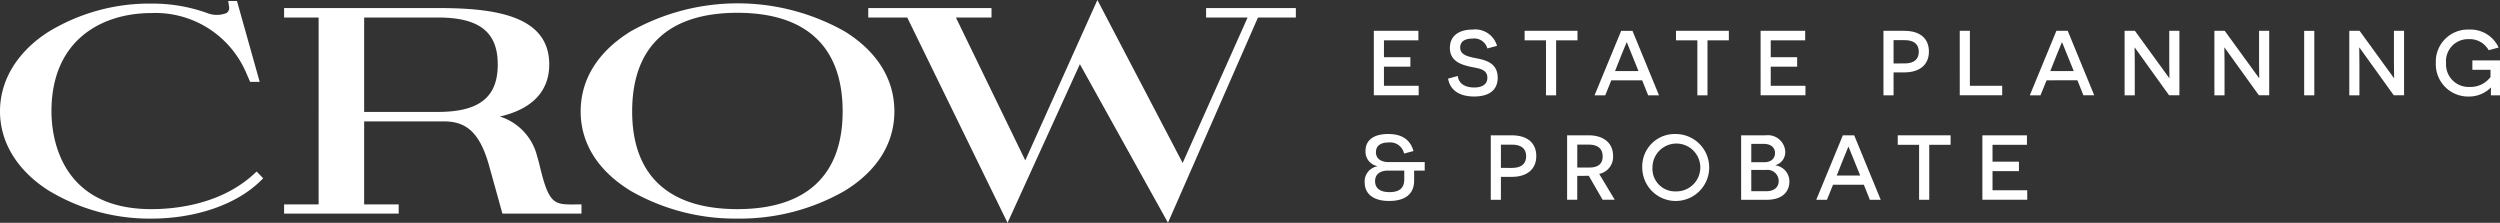
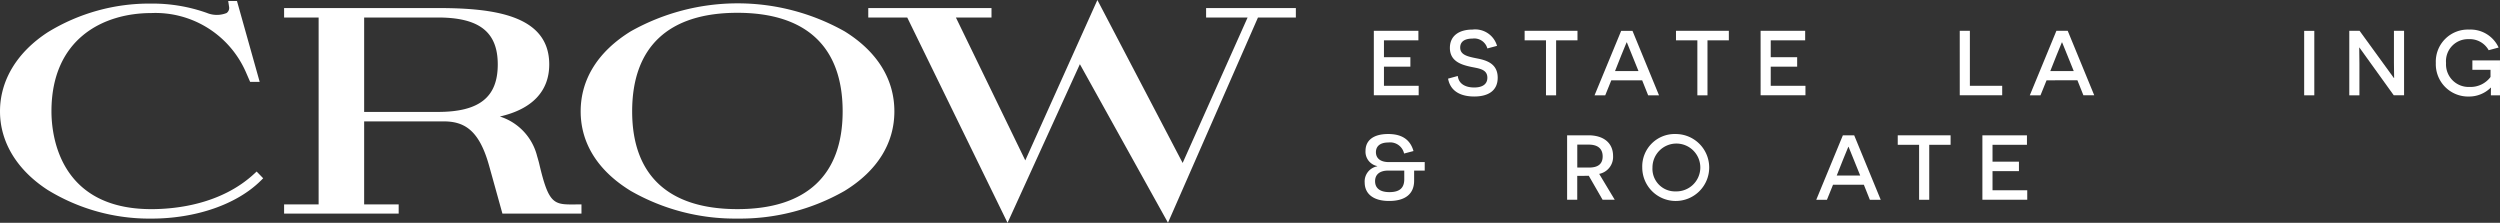
<svg xmlns="http://www.w3.org/2000/svg" id="logo-white" width="324" height="28.875" viewBox="0 0 324 28.875">
  <rect x="0" y="0" width="324" height="28.875" fill="#333333" stroke="none" />
  <defs>
    <clipPath id="clip-path">
      <rect id="Rectangle_12" data-name="Rectangle 12" width="324" height="28.875" fill="#fff" />
    </clipPath>
  </defs>
  <g id="Group_24" data-name="Group 24" clip-path="url(#clip-path)">
    <path id="Path_24" data-name="Path 24" d="M32.964,23.274c-4.311,4-10.217,4.6-13.354,4.6C7.6,27.872,6.669,18.176,6.669,15.2c0-9.393,6.685-12.739,12.941-12.739a12.791,12.791,0,0,1,12.242,7.622l.563,1.292h1.239L30.712.9H29.575l.111.735a.8.8,0,0,1-.327.825,3.388,3.388,0,0,1-2.553-.018,21.036,21.036,0,0,0-7.2-1.208A25.167,25.167,0,0,0,6.18,4.955C2.195,7.553,0,11.193,0,15.2c0,3.981,2.195,7.6,6.181,10.187A25.237,25.237,0,0,0,19.61,29.1c5.785,0,11.1-1.845,14.208-4.937l.291-.29L33.261,23Z" transform="translate(0 -0.769)" fill="#fff" />
    <path id="Path_25" data-name="Path 25" d="M283.578,32.427c-2.8.021-3.462.033-4.7-5.263-.058-.248-.132-.5-.2-.737l-.078-.264a7.208,7.208,0,0,0-4.827-5.131c4.191-.957,6.4-3.285,6.4-6.751,0-6.438-7.3-7.306-14.436-7.306H245.81V8.2h4.475V32.423H245.81v1.188h14.85V32.423h-4.475V21.66h10.249c2.6,0,4.606.967,5.928,5.688.632,2.256,1.72,6.187,1.72,6.187l.021.077H284.35V32.423h-.1c-.235,0-.458,0-.668,0M256.185,8.2h9.55c5.371,0,7.766,1.876,7.766,6.082,0,4.256-2.4,6.154-7.766,6.154h-9.55Z" transform="translate(-208.991 -5.931)" fill="#fff" />
    <path id="Path_26" data-name="Path 26" d="M536.6,6.518a28.286,28.286,0,0,0-27.69,0c-4.252,2.622-6.5,6.212-6.5,10.38,0,4.15,2.248,7.717,6.5,10.314a27.2,27.2,0,0,0,13.809,3.579A27.289,27.289,0,0,0,536.6,27.212c4.23-2.589,6.466-6.156,6.466-10.314,0-4.177-2.235-7.766-6.464-10.38m-.24,10.38c0,8.287-4.717,12.668-13.64,12.668s-13.64-4.38-13.64-12.668c0-8.357,4.717-12.775,13.64-12.775s13.64,4.418,13.64,12.775" transform="translate(-427.155 -2.464)" fill="#fff" />
    <path id="Path_27" data-name="Path 27" d="M795.04,1.045V2.271h5.377L792,21.12,780.951,0l-9.345,20.788L762.615,2.271h4.612V1.045h-15.97V2.271h5.051l12.9,26.405.1.2,9.373-20.559,11.418,20.549L801.761,2.271h4.911V1.045Z" transform="translate(-638.729 0)" fill="#fff" />
    <path id="Path_28" data-name="Path 28" d="M1188.679,26.7h5.776v1.229h-4.463v2.184h3.425v1.229h-3.425v2.482h4.5v1.229h-5.811Z" transform="translate(-1010.631 -22.704)" fill="#fff" />
-     <path id="Path_29" data-name="Path 29" d="M1254.15,31.6c.108,1.014.979,1.492,2.124,1.492,1.062,0,1.707-.418,1.707-1.265,0-1.182-1.253-1.205-2.279-1.444-1.146-.262-2.578-.716-2.578-2.422,0-1.539,1.146-2.375,2.936-2.375a2.939,2.939,0,0,1,3.174,2.112l-1.253.334a1.754,1.754,0,0,0-1.933-1.277c-1.074,0-1.587.442-1.587,1.158,0,.967.967,1.169,2.16,1.408,1.241.239,2.7.668,2.7,2.506,0,1.611-1.133,2.434-3.043,2.434-1.42,0-3.043-.454-3.389-2.315Z" transform="translate(-1065.219 -21.754)" fill="#fff" />
+     <path id="Path_29" data-name="Path 29" d="M1254.15,31.6c.108,1.014.979,1.492,2.124,1.492,1.062,0,1.707-.418,1.707-1.265,0-1.182-1.253-1.205-2.279-1.444-1.146-.262-2.578-.716-2.578-2.422,0-1.539,1.146-2.375,2.936-2.375a2.939,2.939,0,0,1,3.174,2.112l-1.253.334a1.754,1.754,0,0,0-1.933-1.277c-1.074,0-1.587.442-1.587,1.158,0,.967.967,1.169,2.16,1.408,1.241.239,2.7.668,2.7,2.506,0,1.611-1.133,2.434-3.043,2.434-1.42,0-3.043-.454-3.389-2.315" transform="translate(-1065.219 -21.754)" fill="#fff" />
    <path id="Path_30" data-name="Path 30" d="M1323.242,27.933v7.124h-1.312V27.933h-2.769V26.7h6.85v1.229Z" transform="translate(-1121.569 -22.704)" fill="#fff" />
    <path id="Path_31" data-name="Path 31" d="M1381.8,33.112l-.787,1.945h-1.384l3.449-8.353h1.468l3.437,8.353h-1.408l-.776-1.945Zm2.709-3.21c-.3-.74-.68-1.695-.692-1.706h-.036c-.012.012-.406.966-.7,1.706l-.8,2.016h3.043Z" transform="translate(-1172.975 -22.704)" fill="#fff" />
    <path id="Path_32" data-name="Path 32" d="M1454.205,27.933v7.124h-1.312V27.933h-2.769V26.7h6.849v1.229Z" transform="translate(-1232.915 -22.704)" fill="#fff" />
    <path id="Path_33" data-name="Path 33" d="M1523.33,26.7h5.776v1.229h-4.463v2.184h3.425v1.229h-3.425v2.482h4.5v1.229h-5.811Z" transform="translate(-1295.156 -22.704)" fill="#fff" />
-     <path id="Path_34" data-name="Path 34" d="M1632.317,26.7c1.981,0,3.174.954,3.174,2.7,0,1.682-1.193,2.685-3.174,2.685h-1.408v2.971H1629.6V26.7Zm.036,4.224c1.217,0,1.826-.549,1.826-1.516,0-1-.657-1.5-1.826-1.5h-1.444v3.019Z" transform="translate(-1385.504 -22.704)" fill="#fff" />
    <path id="Path_35" data-name="Path 35" d="M1695.633,26.7h1.313v7.124h4.188v1.229h-5.5Z" transform="translate(-1441.65 -22.704)" fill="#fff" />
    <path id="Path_36" data-name="Path 36" d="M1758.426,33.112l-.787,1.945h-1.384L1759.7,26.7h1.468l3.436,8.353H1763.2l-.776-1.945Zm2.709-3.21c-.3-.74-.68-1.695-.692-1.706h-.036c-.012.012-.406.966-.7,1.706l-.8,2.016h3.043Z" transform="translate(-1493.191 -22.704)" fill="#fff" />
-     <path id="Path_37" data-name="Path 37" d="M1839.617,28.864h-.024c0,.012.024,1,.024,2.053v4.141H1838.3V26.7h1.336l4.439,6.109h.036c0-.012-.024-1.014-.024-1.957V26.7h1.313v8.353h-1.337Z" transform="translate(-1562.951 -22.704)" fill="#fff" />
-     <path id="Path_38" data-name="Path 38" d="M1917.284,28.864h-.024c0,.012.024,1,.024,2.053v4.141h-1.313V26.7h1.337l4.439,6.109h.036c0-.012-.024-1.014-.024-1.957V26.7h1.313v8.353h-1.337Z" transform="translate(-1628.984 -22.704)" fill="#fff" />
    <rect id="Rectangle_11" data-name="Rectangle 11" width="1.313" height="8.353" transform="translate(298.62 4)" fill="#fff" />
    <path id="Path_39" data-name="Path 39" d="M2033.985,28.864h-.024c0,.012.024,1,.024,2.053v4.141h-1.312V26.7h1.336l4.439,6.109h.036c0-.012-.024-1.014-.024-1.957V26.7h1.312v8.353h-1.337Z" transform="translate(-1728.205 -22.704)" fill="#fff" />
    <path id="Path_40" data-name="Path 40" d="M2114.687,34.107c0-.8.012-.907.012-1h-.024a3.979,3.979,0,0,1-2.84,1.157,4.185,4.185,0,0,1-4.284-4.344,4.151,4.151,0,0,1,4.319-4.332,4,4,0,0,1,3.819,2.327l-1.289.346a2.793,2.793,0,0,0-2.578-1.432,2.852,2.852,0,0,0-2.947,3.091,2.925,2.925,0,0,0,3.055,3.1,3.209,3.209,0,0,0,2.709-1.289V30.8h-2.351V29.585h3.579v4.523Z" transform="translate(-1791.868 -21.754)" fill="#fff" />
    <path id="Path_41" data-name="Path 41" d="M1187.165,122.012c0,1.719-1.157,2.625-3.245,2.625-2.124,0-3.162-.991-3.162-2.4a1.987,1.987,0,0,1,1.623-2.088v-.036a1.892,1.892,0,0,1-1.515-1.969c0-1.372,1.038-2.184,2.936-2.184,1.635,0,2.828.609,3.281,2.208l-1.217.322a1.848,1.848,0,0,0-2.028-1.432c-1.182,0-1.623.573-1.623,1.253,0,.74.513,1.288,1.682,1.288h4.642v1.1h-1.372Zm-3.353-1.313c-1.122,0-1.707.525-1.707,1.372,0,.871.585,1.42,1.861,1.42,1.348,0,1.922-.561,1.922-1.682V120.7Z" transform="translate(-1003.895 -98.592)" fill="#fff" />
-     <path id="Path_42" data-name="Path 42" d="M1292.611,117.079c1.981,0,3.174.954,3.174,2.7,0,1.682-1.193,2.685-3.174,2.685H1291.2v2.971h-1.312v-8.353Zm.036,4.224c1.217,0,1.826-.549,1.826-1.516,0-1-.656-1.5-1.826-1.5H1291.2V121.3Z" transform="translate(-1096.682 -99.542)" fill="#fff" />
    <path id="Path_43" data-name="Path 43" d="M1358.731,122.318c-.155.012-.489.012-.645.012h-.847v3.1h-1.313v-8.353h2.756c2,0,3.2,1.014,3.2,2.673a2.238,2.238,0,0,1-1.8,2.327l2.016,3.353h-1.575Zm.06-1.062c1.062,0,1.742-.406,1.742-1.444,0-1.014-.656-1.527-1.79-1.527h-1.5v2.971Z" transform="translate(-1152.828 -99.542)" fill="#fff" />
    <path id="Path_44" data-name="Path 44" d="M1425.275,115.963a4.338,4.338,0,1,1-4.344,4.344,4.2,4.2,0,0,1,4.344-4.344m0,7.434a3.1,3.1,0,1,0-3.019-3.091,2.925,2.925,0,0,0,3.019,3.091" transform="translate(-1208.095 -98.593)" fill="#fff" />
-     <path id="Path_45" data-name="Path 45" d="M1510.972,120.981a2.087,2.087,0,0,1,1.766,2.088c0,1.372-.979,2.363-2.9,2.363h-3.353v-8.353h3.2a2.249,2.249,0,0,1,2.518,2.1,1.753,1.753,0,0,1-1.229,1.754Zm-1.468-.417c.8,0,1.372-.43,1.372-1.193,0-.7-.537-1.182-1.444-1.182H1507.8v2.375Zm.239,3.759c.99,0,1.611-.477,1.611-1.348a1.448,1.448,0,0,0-1.623-1.408H1507.8v2.757Z" transform="translate(-1280.834 -99.542)" fill="#fff" />
    <path id="Path_46" data-name="Path 46" d="M1573.658,123.487l-.787,1.945h-1.384l3.448-8.353h1.468l3.437,8.353h-1.408l-.776-1.945Zm2.709-3.21c-.3-.74-.68-1.695-.692-1.706h-.036c-.012.012-.406.966-.7,1.706l-.8,2.016h3.043Z" transform="translate(-1336.099 -99.542)" fill="#fff" />
    <path id="Path_47" data-name="Path 47" d="M1646.068,118.308v7.124h-1.313v-7.124h-2.768v-1.229h6.849v1.229Z" transform="translate(-1396.039 -99.542)" fill="#fff" />
    <path id="Path_48" data-name="Path 48" d="M1715.2,117.079h5.776v1.229h-4.463v2.184h3.425v1.229h-3.425V124.2h4.5v1.229H1715.2Z" transform="translate(-1458.282 -99.542)" fill="#fff" />
  </g>
</svg>